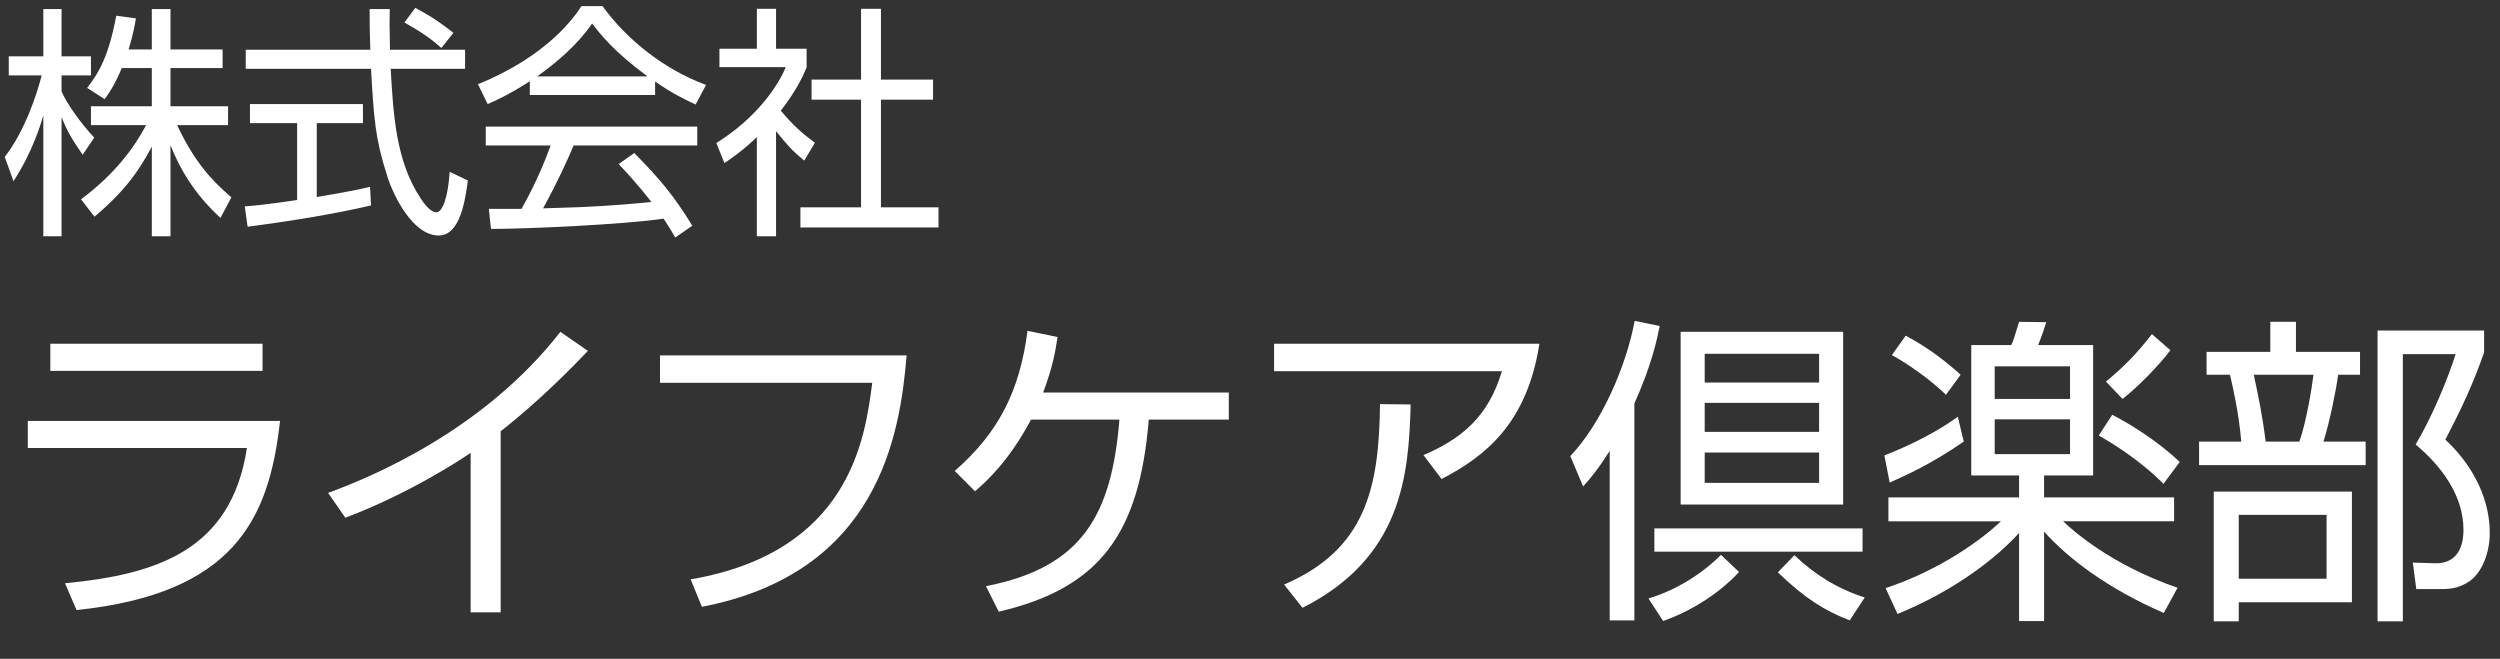
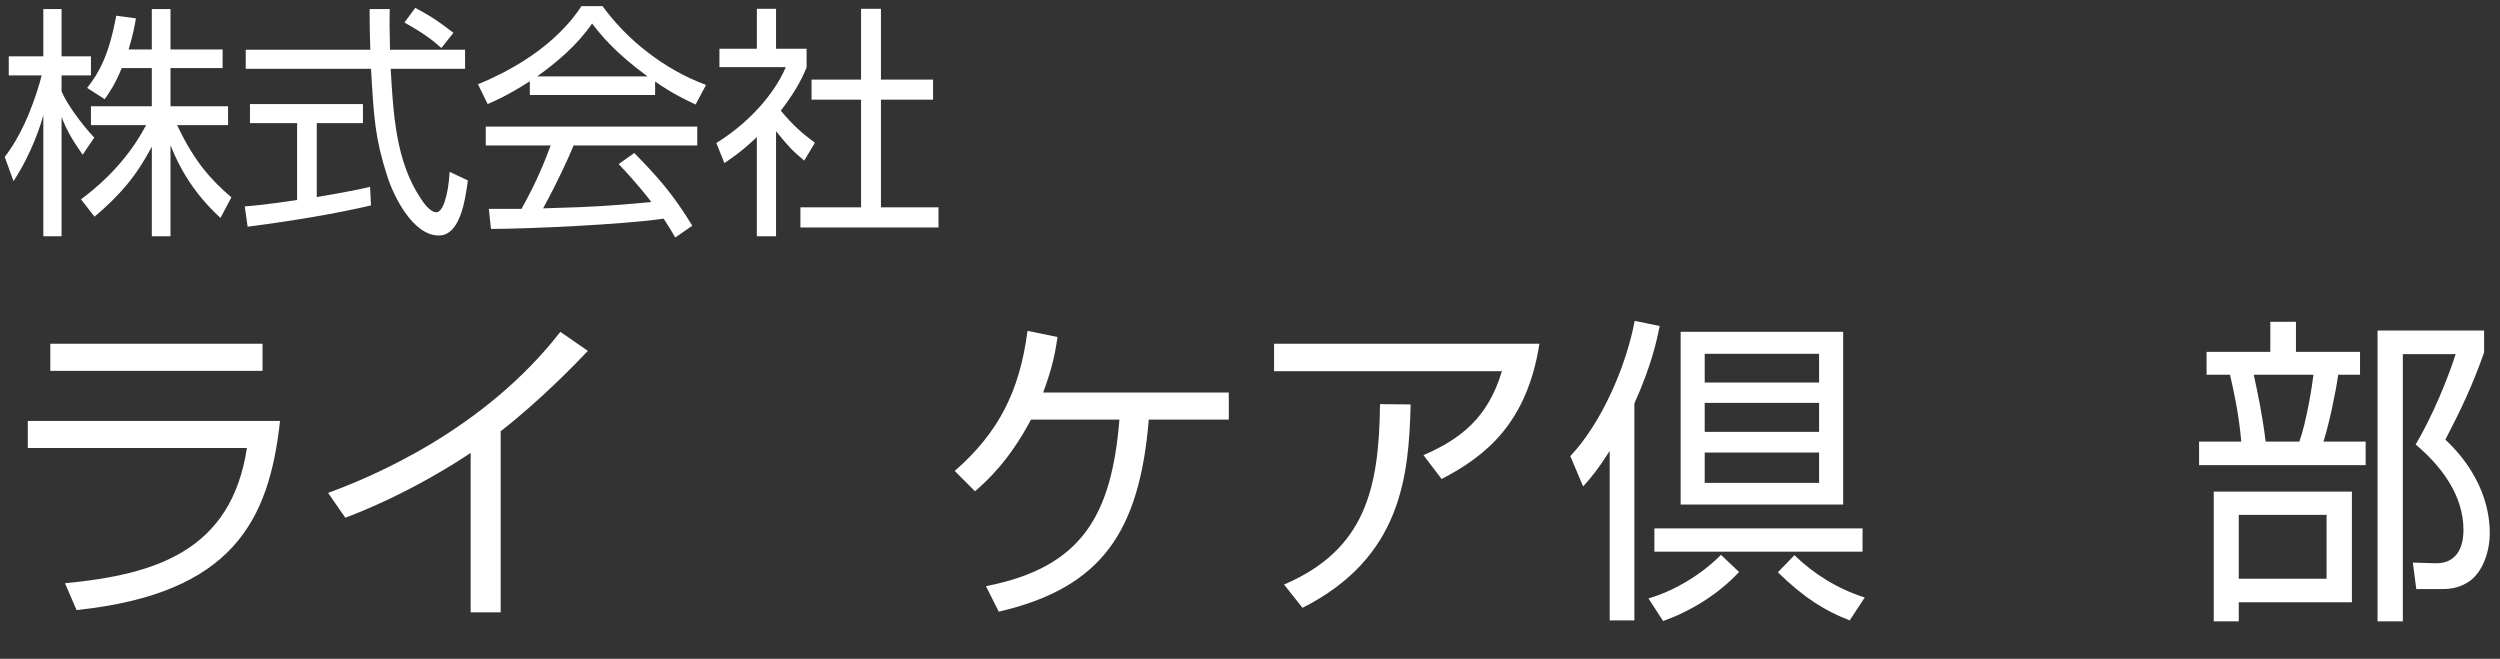
<svg xmlns="http://www.w3.org/2000/svg" id="b" data-name="レイヤー 2" viewBox="0 0 153.172 40.364">
  <rect x="0" y="0" width="153.172" height="40.364" fill="#333333" stroke="none" />
  <defs>
    <style>
      .d {
        fill: #fff;
      }
    </style>
  </defs>
  <g id="c" data-name="レイヤー 1">
    <g>
      <path class="d" d="M5.064,9.48c-.639-.93-.914-1.365-1.292-2.31v7.305h-1.117v-7.41c-.13.465-.652,2.235-1.828,4.035l-.537-1.485c1.233-1.59,1.959-3.81,2.264-4.995H.537v-1.17h2.118V.556h1.117v2.895h1.8v1.17h-1.8v.976c.291.72,1.22,2.01,2.003,2.835l-.711,1.05ZM10.448,14.476h-1.146v-5.49c-.943,1.785-1.93,2.955-3.512,4.29l-.827-1.065c2.104-1.56,3.294-3.225,3.99-4.545h-3.381v-1.154h3.729v-2.34h-1.843c-.421,1.02-.74,1.47-1.045,1.904l-1.074-.689c.726-.931,1.32-1.95,1.785-4.425l1.204.165c-.087.479-.159.944-.449,1.904h1.422V.556h1.146v2.475h3.192v1.141h-3.192v2.34h3.526v1.154h-3.12c1.06,2.266,2.133,3.405,3.323,4.425l-.668,1.261c-1.654-1.516-2.524-3.09-3.062-4.455v5.58Z" />
      <path class="d" d="M22.731,12.585c-2.089.495-4.788.945-7.56,1.306l-.175-1.245c.609-.045,1.379-.12,3.207-.391v-4.709h-2.888v-1.171h6.922v1.171h-2.829v4.529c2.089-.36,2.713-.495,3.265-.63l.058,1.14ZM23.878.556c-.015.51-.015,1.11.015,2.49h4.601v1.17h-4.557c.159,2.79.319,5.67,1.843,7.949.159.24.565.84.958.84s.726-1.02.812-2.475l1.117.525c-.16,1.14-.45,3.374-1.785,3.374-1.61,0-2.801-2.489-3.163-3.659-.74-2.311-.812-3.51-.987-6.555h-7.676v-1.17h7.633c-.029-.705-.044-1.605-.044-2.49h1.233ZM27.042,2.94c-.552-.495-1.132-.93-2.264-1.56l.667-.9c1.06.57,1.495.885,2.336,1.53l-.739.93Z" />
      <path class="d" d="M40.138,5.82h-7.676v-.84c-1.292.825-2.09,1.185-2.583,1.395l-.595-1.215c4.324-1.755,5.949-4.185,6.341-4.784h1.292c1.509,2.085,3.816,3.899,6.341,4.829l-.639,1.2c-.638-.3-1.451-.689-2.481-1.41v.825ZM38.861,9.375c1.553,1.575,2.438,2.625,3.555,4.455l-1.045.72c-.231-.404-.406-.689-.711-1.154-2.423.359-8.344.63-10.578.63l-.131-1.23h2.003c.914-1.62,1.466-3.015,1.784-3.885h-3.976v-1.154h12.958v1.154h-7.574c-.349.825-.929,2.13-1.872,3.855.362-.016,1.988-.061,2.293-.075,1.771-.075,3.265-.21,4.339-.315-.146-.194-.871-1.14-2.003-2.324l.958-.676ZM39.674,4.681c-2.046-1.5-2.888-2.58-3.396-3.24-.914,1.32-2.147,2.37-3.367,3.24h6.763Z" />
      <path class="d" d="M47.546,14.476h-1.175v-6.075c-.914.87-1.582,1.32-1.988,1.59l-.493-1.229c2.408-1.5,3.758-3.436,4.252-4.65h-4.063v-1.125h2.293V.541h1.175v2.444h1.872v1.141c-.145.359-.522,1.289-1.581,2.654.769.915,1.276,1.365,2.089,1.965l-.652,1.096c-.77-.646-.929-.825-1.728-1.801v6.436ZM53.975.541v4.335h3.192v1.229h-3.192v6.6h3.526v1.23h-8.46v-1.23h3.715v-6.6h-3.033v-1.229h3.033V.541h1.219Z" />
      <path class="d" d="M17.158,25.789c-.67,6.071-2.854,10.579-12.467,11.588l-.708-1.642c5.592-.533,10.188-1.997,11.145-8.285H1.704v-1.661h15.454ZM16.086,21.062v1.661H3.083v-1.661h13.003Z" />
      <path class="d" d="M30.675,37.516h-1.839v-9.769c-.612.415-3.715,2.472-7.679,3.975l-1.054-1.523c2.758-1.008,9.575-3.875,14.229-9.867l1.686,1.166c-.747.791-2.93,3.046-5.343,4.925v11.094Z" />
-       <path class="d" d="M55.547,21.774c-.402,4.845-1.704,13.309-12.543,15.405l-.689-1.681c9.747-1.682,10.686-8.603,11.126-12.044h-13.003v-1.681h15.109Z" />
      <path class="d" d="M75.287,24.049v1.661h-4.902c-.574,6.882-2.892,10.303-9.192,11.766l-.785-1.562c5.88-1.147,7.698-4.331,8.178-10.204h-5.42c-1.34,2.531-2.7,3.757-3.428,4.39l-1.244-1.245c2.699-2.354,3.982-4.904,4.461-8.583l1.839.376c-.134.87-.269,1.76-.881,3.401h11.375Z" />
      <path class="d" d="M94.318,21.062c-.766,4.904-3.332,6.901-5.993,8.286l-1.111-1.464c2.298-.988,3.964-2.313,4.807-5.142h-13.96v-1.681h16.258ZM78.673,35.815c4.979-2.137,5.822-5.874,5.879-11.055l1.877.02c-.114,4.391-.555,9.394-6.626,12.459l-1.13-1.424Z" />
      <path class="d" d="M100.137,38.01h-1.513v-10.382c-.728,1.146-1.149,1.642-1.628,2.176l-.785-1.859c1.877-1.978,3.409-5.438,3.945-8.286l1.532.316c-.173.851-.479,2.354-1.552,4.746v13.289ZM100.999,36.665c1.57-.455,3.255-1.463,4.442-2.67l1.11,1.049c-1.321,1.424-3.083,2.452-4.653,3.006l-.899-1.385ZM114.116,32.374v1.424h-12.754v-1.424h12.754ZM112.929,20.331v10.58h-9.958v-10.58h9.958ZM104.445,21.676v1.76h7.009v-1.76h-7.009ZM104.445,24.682v1.779h7.009v-1.779h-7.009ZM104.445,27.727v1.859h7.009v-1.859h-7.009ZM109.941,34.016c1.188,1.146,2.624,2.057,4.309,2.591l-.919,1.403c-1.494-.573-2.758-1.345-4.404-2.946l1.015-1.048Z" />
-       <path class="d" d="M115.453,27.905c.709-.277,2.796-1.128,4.5-2.373l.364,1.522c-1.934,1.345-3.543,2.076-4.538,2.511l-.326-1.66ZM125.239,30.476h7.966v1.463h-6.798c.498.475,2.834,2.631,7.009,4.074l-.843,1.543c-3.466-1.504-5.859-3.343-7.334-4.984v5.479h-1.532v-5.398c-1.303,1.443-3.85,3.5-7.449,4.963l-.728-1.582c3.39-1.127,5.917-3.006,7.066-4.094h-6.895v-1.463h8.005v-1.345h-2.93v-7.989h2.451c.153-.316.172-.436.479-1.424l1.666.02c-.115.376-.229.732-.498,1.404h3.37v7.989h-3.006v1.345ZM119.226,24.187c-.977-.949-2.336-1.898-3.312-2.432l.843-1.187c1.436.751,2.585,1.681,3.37,2.393l-.9,1.226ZM126.828,22.446h-4.615v1.998h4.615v-1.998ZM126.828,25.69h-4.615v2.135h4.615v-2.135ZM132.554,29.646c-1.551-1.562-3.293-2.571-3.964-2.967l.824-1.266c1.264.652,2.853,1.681,4.136,2.887l-.996,1.346ZM129.03,23.376c1.111-.909,1.915-1.74,2.815-2.906l1.13.988c-.689.93-2.011,2.274-2.93,2.986l-1.016-1.068Z" />
      <path class="d" d="M139.1,21.557v-1.839h1.57v1.839h3.926v1.404h-1.34c-.135,1.028-.556,3.025-.9,4.094h2.585v1.443h-10.206v-1.443h2.585c-.153-1.74-.46-3.085-.689-4.094h-1.437v-1.404h3.906ZM144.099,36.902h-6.933v1.167h-1.532v-7.949h8.465v6.782ZM142.547,31.544h-5.381v3.915h5.381v-3.915ZM140.881,27.055c.44-1.246.785-3.421.862-4.094h-3.658c.269,1.246.536,2.512.728,4.094h2.068ZM145.669,38.069v-17.817h6.529v1.345c-.728,2.057-1.417,3.5-2.374,5.339,2.719,2.552,2.719,5.161,2.719,5.755,0,1.107-.44,2.433-1.34,2.986-.671.415-1.226.415-1.781.415h-1.379l-.211-1.622,1.36.04c1.646.04,1.742-1.503,1.742-2.037,0-2.136-1.359-3.915-2.93-5.24,1.034-1.74,1.973-4.034,2.451-5.537h-3.236v16.374h-1.551Z" />
    </g>
  </g>
</svg>